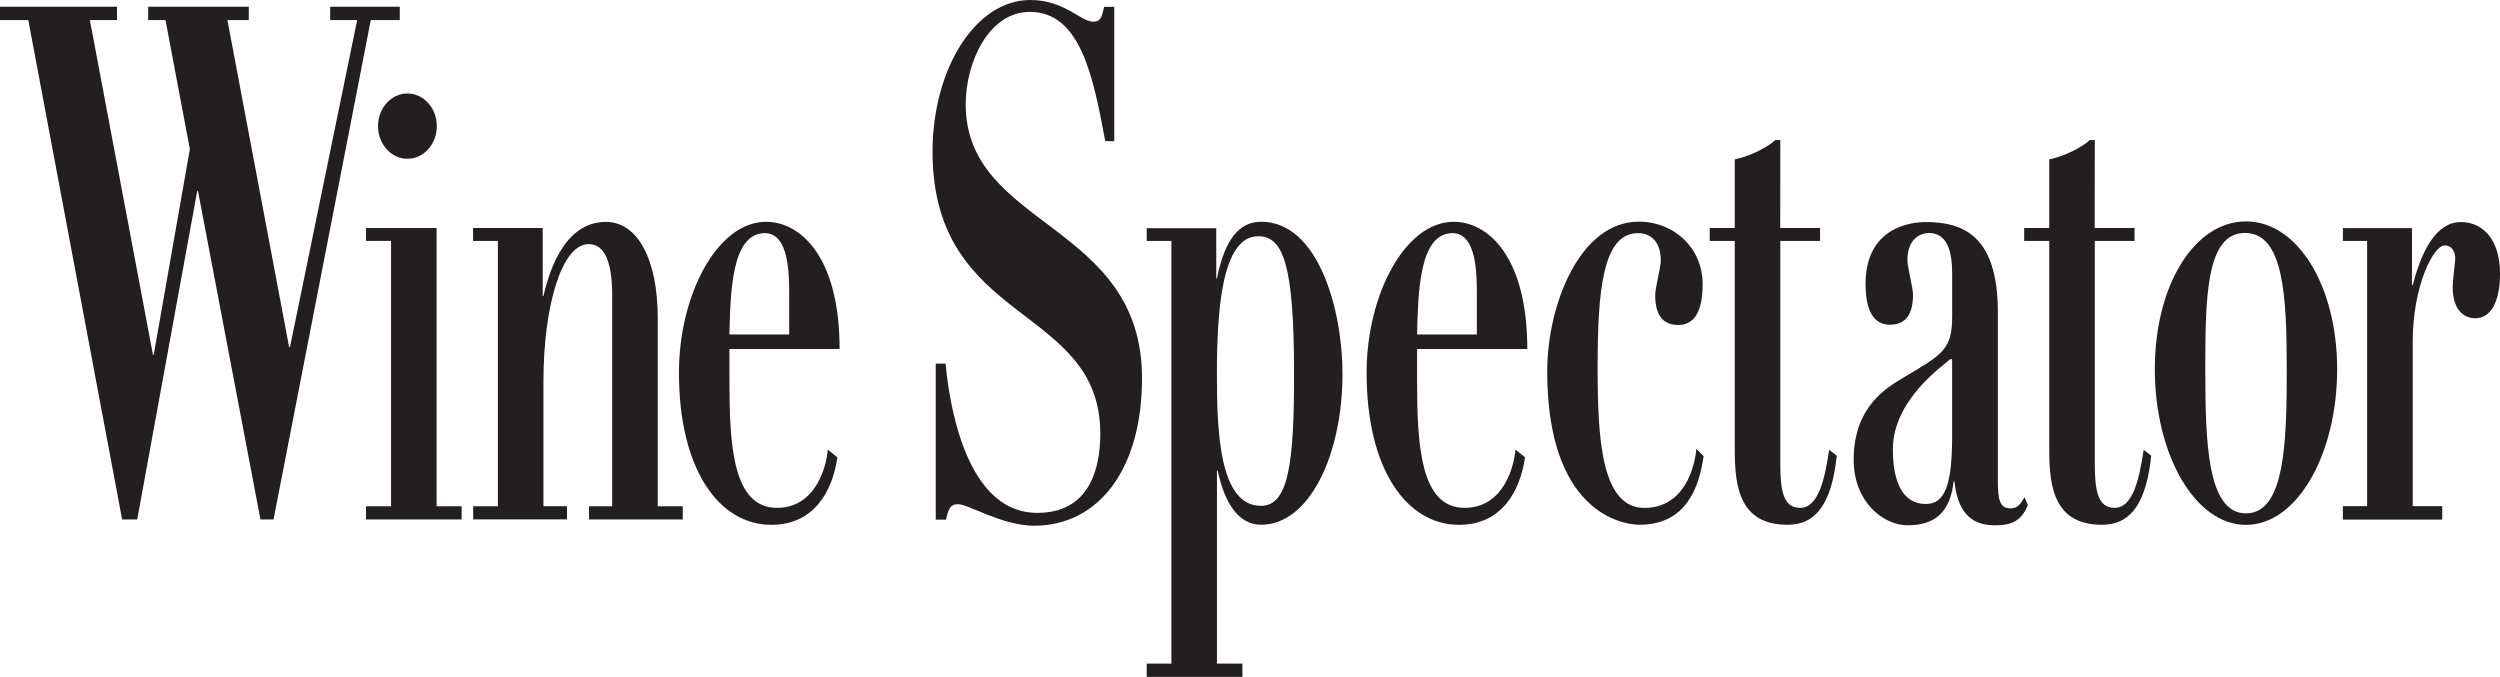
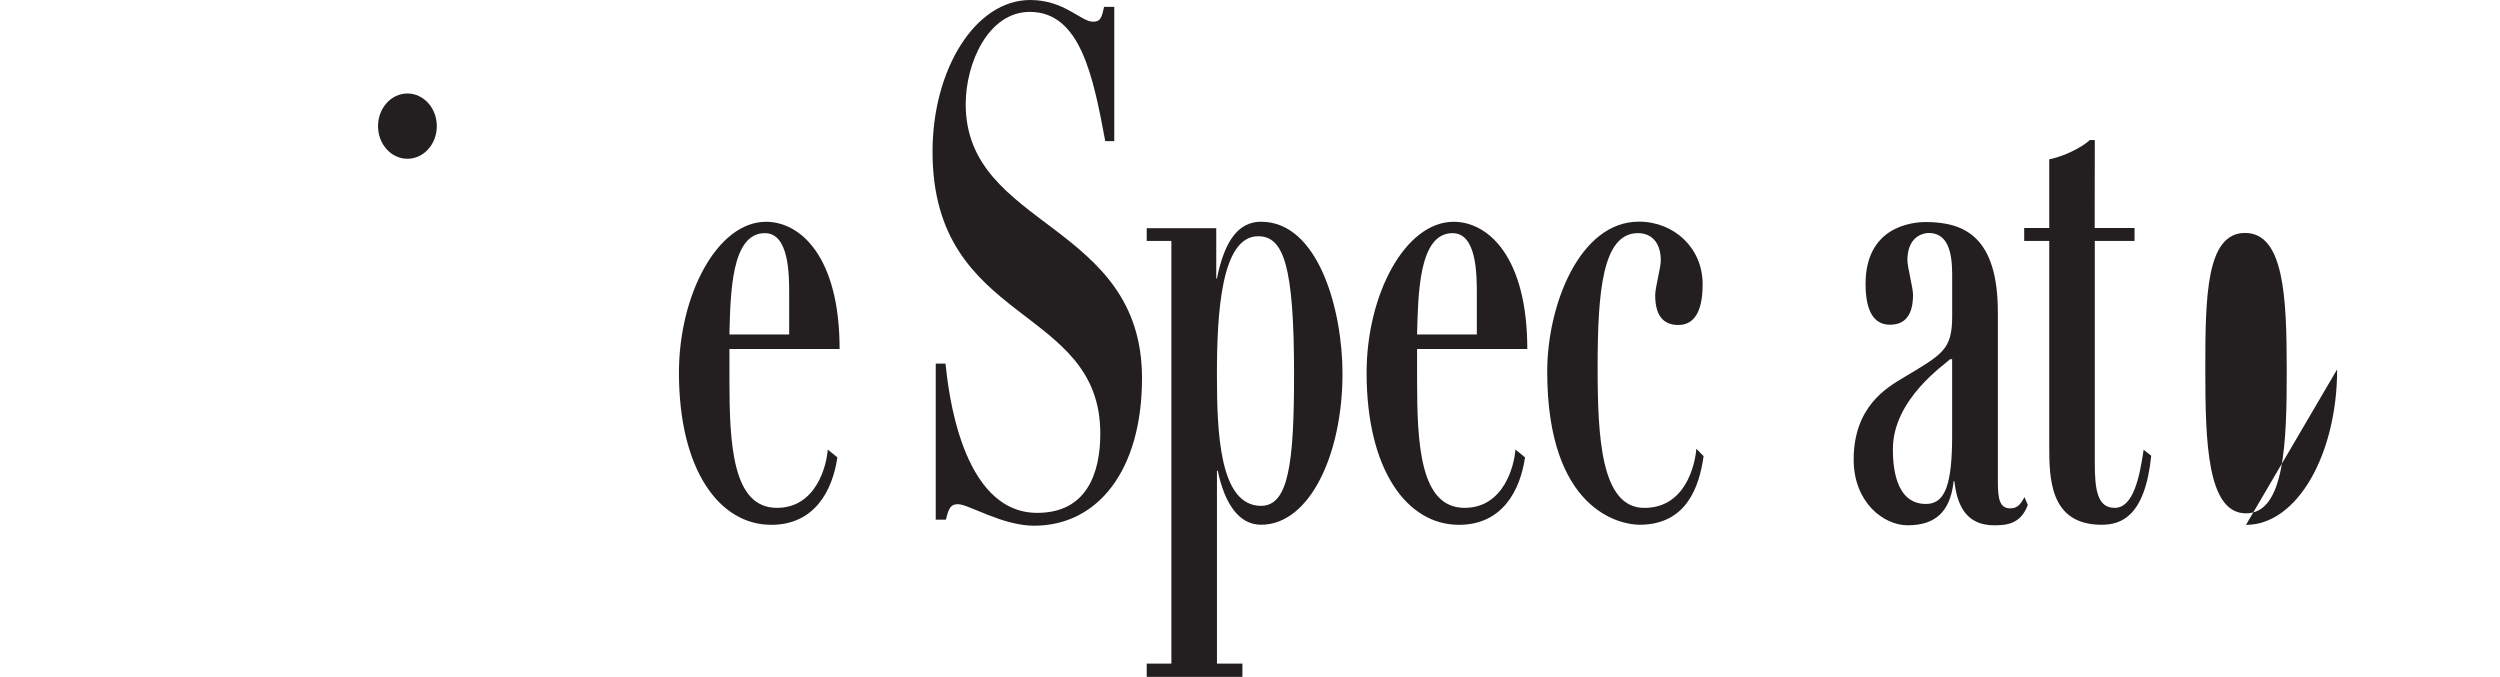
<svg xmlns="http://www.w3.org/2000/svg" id="Layer_1" data-name="Layer 1" viewBox="0 0 1036.83 280.72">
  <defs>
    <style> .cls-1 { fill: #231f20; } </style>
  </defs>
-   <polygon class="cls-1" points="0 2.8 48.52 2.8 48.52 8.31 37.27 8.31 63.44 147.15 63.75 147.15 78.74 61.86 68.64 8.31 61.44 8.31 61.48 2.8 103.18 2.8 103.18 8.31 94.31 8.31 119.91 143.94 120.27 143.94 148.13 8.31 136.94 8.31 136.94 2.8 165.8 2.8 165.8 8.31 153.78 8.31 113.44 215.44 108.02 215.44 82.12 79.24 81.79 79.24 56.91 215.44 50.65 215.44 11.73 8.31 0 8.31 0 2.8" />
-   <polygon class="cls-1" points="151.79 94.57 181.07 94.57 181.07 209.97 191.46 209.97 191.46 215.44 151.79 215.44 151.79 209.97 162.18 209.97 162.18 99.91 151.79 99.91 151.79 94.57" />
-   <path class="cls-1" d="M196.25,209.96h10.23v-110.04h-10.29v-5.36h28.88v28.19h.31c1.71-7.05,7.43-30.72,25.88-30.72,13.33,0,21.54,15.78,21.54,40.01v77.92h10.37v5.47h-38.88v-5.47h9.6v-87.5c0-15.49-3.88-21.22-9.77-21.22-11.12,0-18.74,25.54-18.74,57.14v51.57h9.77v5.47h-38.9v-5.47Z" />
  <path class="cls-1" d="M302.52,144.73v12.67c0,26.77,1.23,53.22,19.68,53.22,16.42,0,20.64-17.7,21.1-24.17l3.99,3.23c-2.02,13.81-9.45,27.98-27.42,27.98-21.54,0-38.29-22.77-38.29-63.07,0-32.39,15.96-62.61,36.12-62.61,14.25,0,30.51,14.44,30.51,52.76h-45.7ZM327.3,138.72v-16.82c0-7.89-.02-25.21-10.08-25.21-13.96,0-14.25,24.92-14.71,42.03h24.79" />
  <path class="cls-1" d="M587.71,144.73v12.67c0,26.77,1.23,53.22,19.68,53.22,16.42,0,20.64-17.7,21.12-24.17l3.97,3.23c-2.02,13.81-9.45,27.98-27.42,27.98-21.54,0-38.29-22.77-38.29-63.07,0-32.39,15.97-62.61,36.12-62.61,14.25,0,30.53,14.44,30.53,52.76h-45.72ZM612.49,138.72v-16.82c0-7.89,0-25.21-10.06-25.21-13.96,0-14.27,24.92-14.73,42.03h24.79" />
  <path class="cls-1" d="M485.81,99.91h-10.23v-5.26h28.84v20.85h.29c3.26-16.34,9.31-23.54,18.3-23.54,23.87,0,33.77,36.77,33.77,62.98,0,33.52-13.63,62.69-33.77,62.69-9.45,0-15.19-9.16-17.97-22.41h-.33v80.01h10.56v5.49h-39.69v-5.49h10.23V99.91ZM523,209.79c11.46,0,13.69-17.93,13.69-54.57,0-45.35-4.4-57.24-14.92-57.24-15.34,0-17.07,32.16-17.07,57.24,0,23.65.94,54.57,18.3,54.57" />
  <path class="cls-1" d="M679.8,91.92c14.44.06,26.34,10.83,26.34,25.96,0,11.69-3.71,16.9-10.08,16.9-4.8,0-9.6-2.25-9.6-12.38,0-3.11,2.32-11.31,2.32-14.4,0-7.62-4.03-11.31-9.45-11.31-14.73,0-16.74,24.15-16.74,55.7,0,29.03,1.4,58.25,19.37,58.25,16.9,0,20.97-17.47,21.58-24.52l3,3.07c-1.84,12.96-7.22,28.44-26.59,28.44-8.05,0-38.27-6.07-38.27-63.55,0-27.59,13.48-62.25,38.11-62.15" />
-   <path class="cls-1" d="M719.46,66.08c8.51-1.77,15.59-6.62,16.78-7.99h2.11l-.04,36.48h16.53v5.36l-16.49-.02v92.2c0,11,1.09,18.51,8.22,18.51,7.76,0,10.33-12.56,12.04-24.1l3.15,2.5c-2.63,25.63-12.86,28.61-20.6,28.61-21.7,0-21.7-19.6-21.7-33.12v-84.6h-10.39v-5.36h10.39v-28.47Z" />
  <path class="cls-1" d="M849.89,66.08c8.49-1.77,15.59-6.62,16.78-7.99h2.11l-.04,36.48h16.53v5.36l-16.49-.02v92.2c0,11,1.09,18.51,8.22,18.51,7.76,0,10.33-12.56,12.04-24.1l3.15,2.5c-2.63,25.63-12.86,28.61-20.6,28.61-21.7,0-21.7-19.6-21.7-33.12v-84.6h-10.39v-5.36h10.39v-28.47Z" />
-   <path class="cls-1" d="M969.29,153.17c0,34.93-16.42,64.51-37.81,64.51s-37.81-29.59-37.81-64.51,16.42-61.35,37.81-61.35,37.81,26.69,37.81,61.35M948.38,153.17c0-30.14-1.19-56.56-17.3-56.56s-16.47,26.42-16.47,56.56.77,59.73,16.88,59.73,16.9-29.3,16.9-59.73" />
-   <path class="cls-1" d="M971.65,94.62h28.67v23.66h.31c3.72-14.36,9.75-26.19,19.99-26.19,8.53,0,16.22,6.53,16.22,21.47,0,11.25-3.69,18.43-10.18,18.43-4.67,0-9.47-3.23-9.47-13.09,0-2.25,1.08-10.46,1.08-11.6,0-2.23-.9-5.51-4.47-5.51-4.34,0-13.17,16.17-13.17,40.11v68.01h12.25v5.59h-41.22v-5.59h10.06v-109.98h-10.06v-5.3Z" />
+   <path class="cls-1" d="M969.29,153.17c0,34.93-16.42,64.51-37.81,64.51M948.38,153.17c0-30.14-1.19-56.56-17.3-56.56s-16.47,26.42-16.47,56.56.77,59.73,16.88,59.73,16.9-29.3,16.9-59.73" />
  <path class="cls-1" d="M181.16,52.31c0,7.49-5.45,13.54-12.19,13.54s-12.19-6.05-12.19-13.54,5.47-13.54,12.19-13.54,12.19,6.05,12.19,13.54" />
  <path class="cls-1" d="M388.07,150.8h4.07c.98,9.37,6.12,61.9,38.04,61.9,20.79,0,26.15-16.86,26.15-32.87,0-53.65-69.58-44.66-69.58-116.95,0-34.22,17.78-62.88,40.51-62.88,14.19,0,20.97,9,26.11,9,2.9,0,3.55-1.48,4.51-6.16h4.24v55.68h-3.74c-5.01-26.96-10.33-53.59-31.28-53.59-17.09,0-26.59,21.01-26.59,38.3,0,51.36,73.12,48.85,73.12,113.61,0,38.38-18.45,61.19-44.74,61.19-13.21,0-27.23-8.93-31.58-8.93-2.9,0-3.88,1.48-4.99,6.41h-4.24v-64.72Z" />
  <path class="cls-1" d="M839.6,206.15c-1.71,3.38-3.26,4.68-5.89,4.68-4.51,0-5.13-4.17-5.13-11.21v-70.06c0-31.8-14.29-37.42-29.91-37.48-5.93.04-24.96,2-24.96,25.69,0,11.69,3.72,16.9,10.08,16.9,4.8,0,9.6-2.25,9.6-12.4,0-3.09-2.32-11.31-2.32-14.4,0-7.3,3.72-10.96,8.79-11.25,7.62,0,9.77,7.24,9.77,17.13v17.24c0,14.11-3.88,15.84-20.35,25.71-6.59,3.94-20.51,11.87-20.51,33.89,0,17.76,12.42,27.26,22.37,27.26,11.02,0,17.65-5.07,19.1-18.26h.31c1.25,11.62,6.05,18.26,16.47,18.26,4.8,0,11.02-.29,13.98-8.47l-1.4-3.23ZM809.62,180.44c0,20.56-2.9,28.57-10.89,28.57-13.15,0-13.69-16.88-13.69-22.75,0-20.68,21.5-35.04,23.73-37.29h.84v31.47" />
</svg>